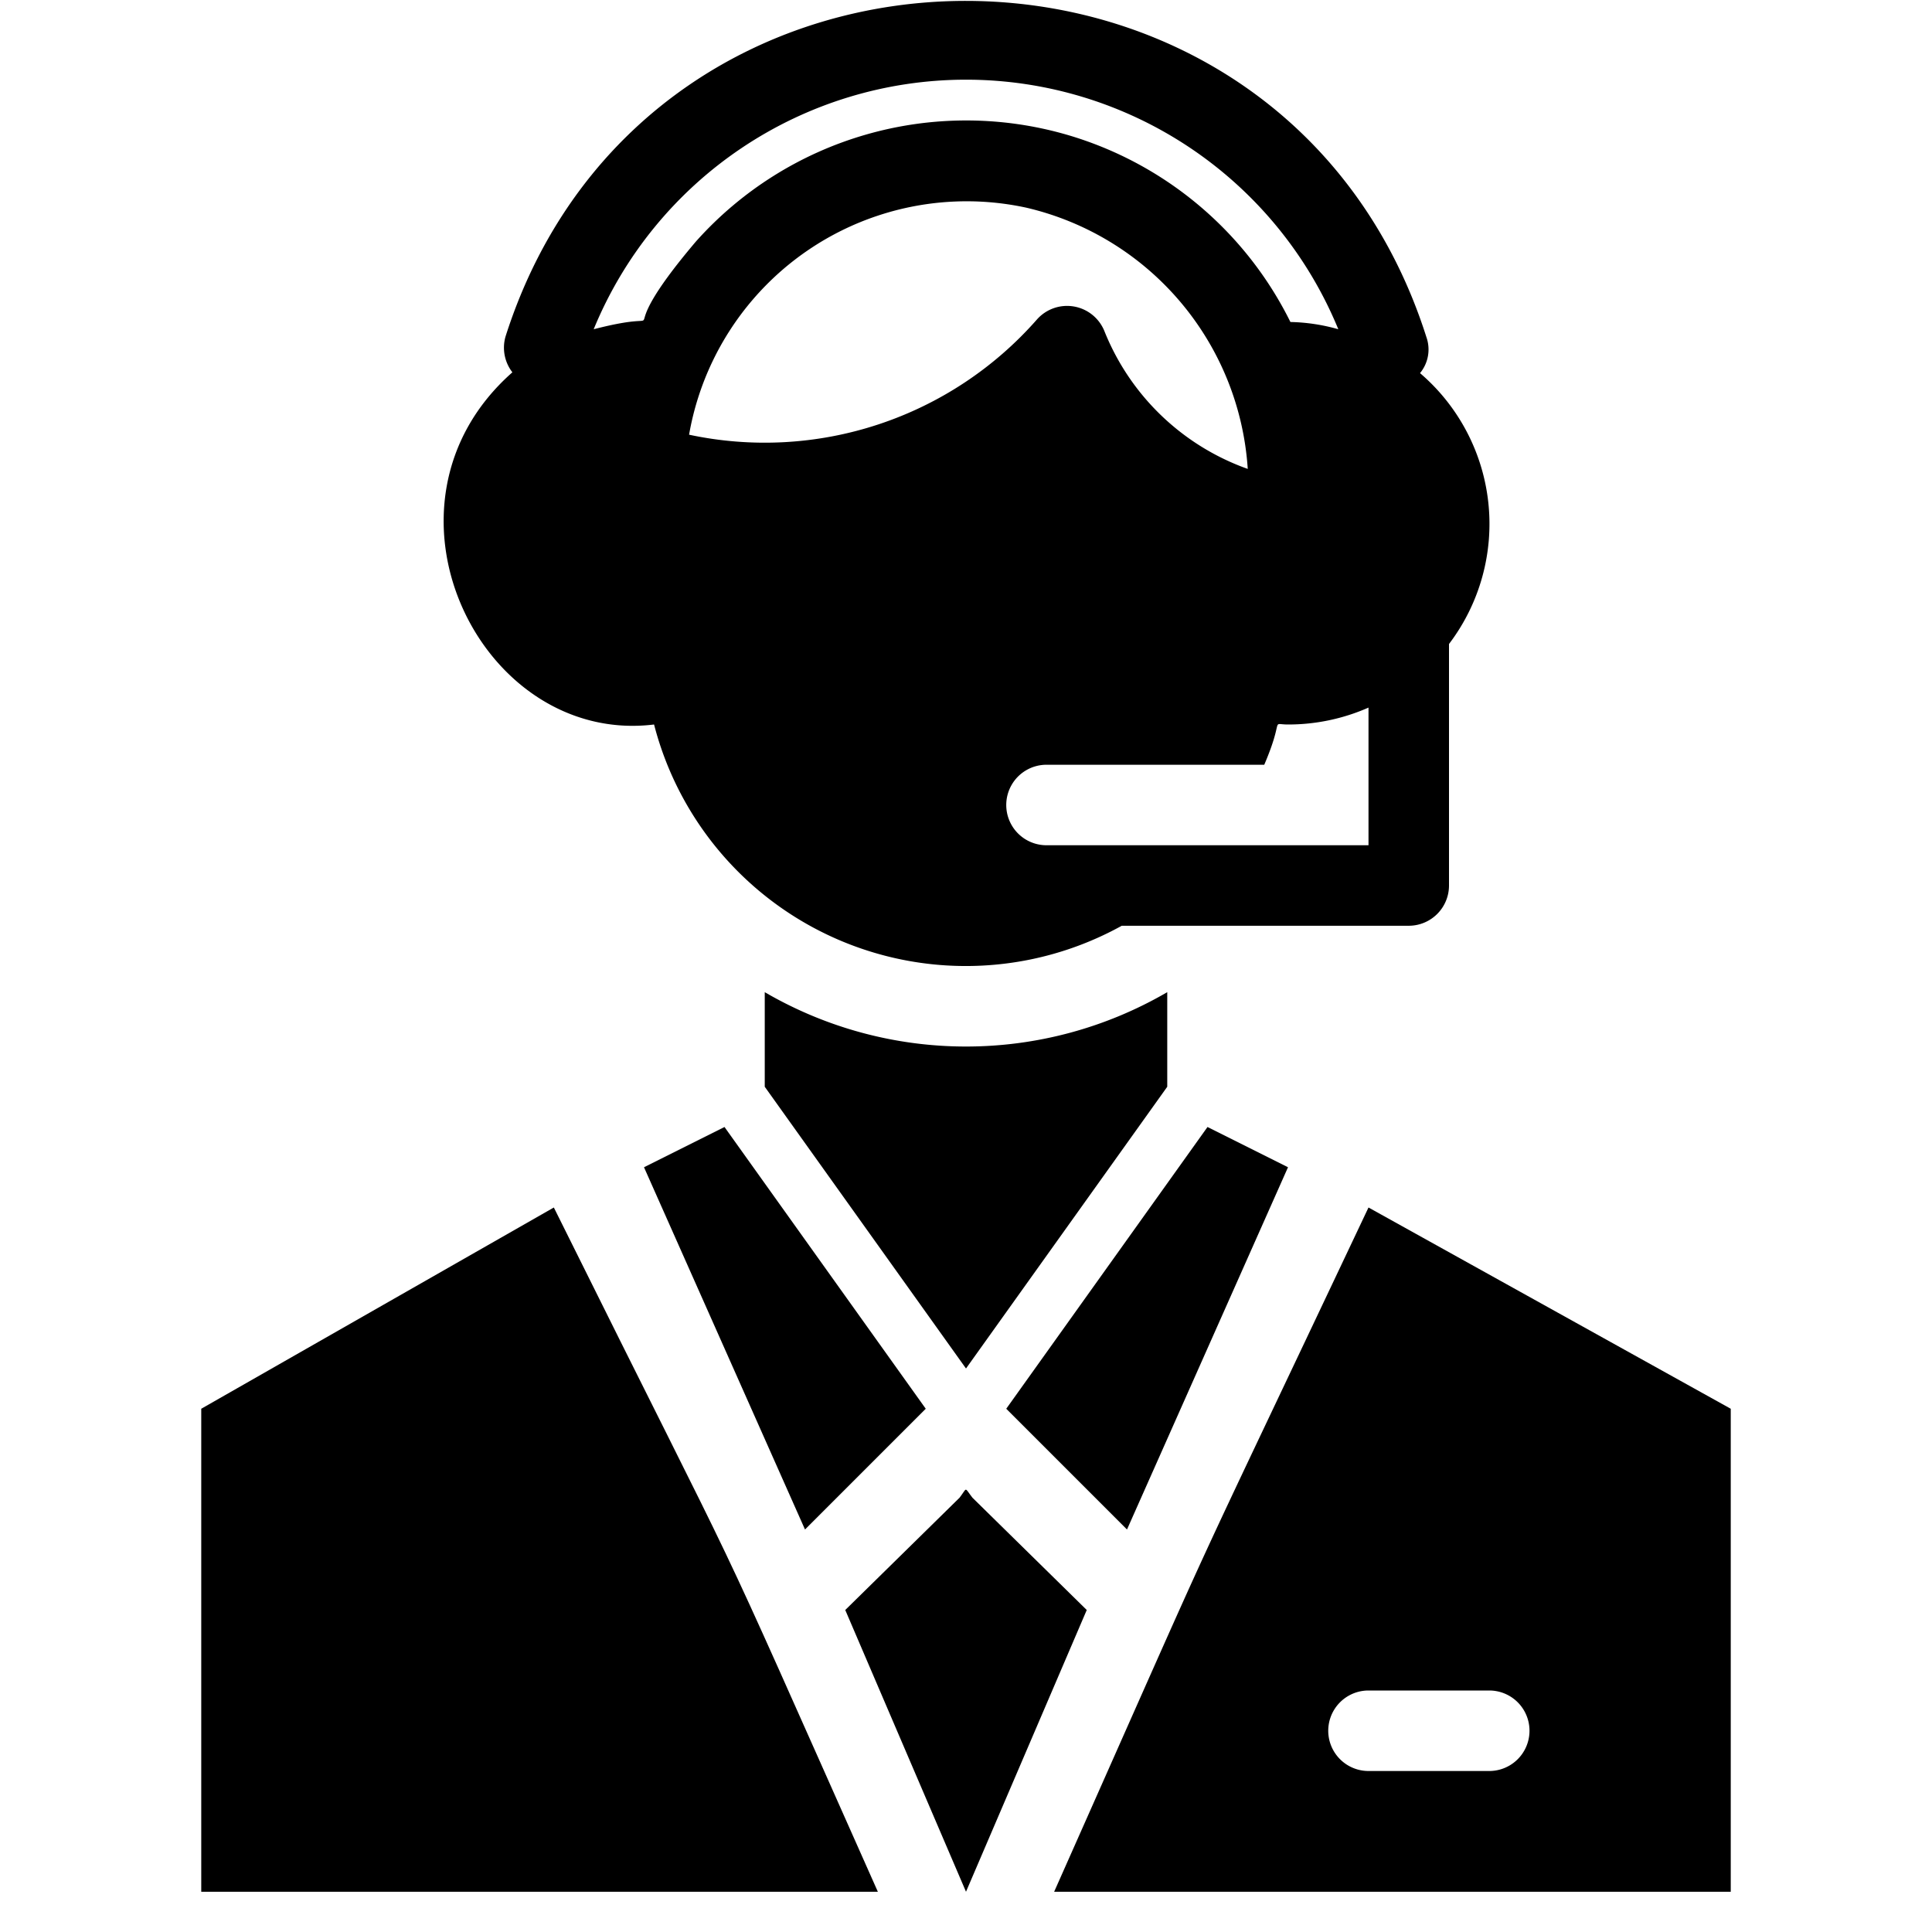
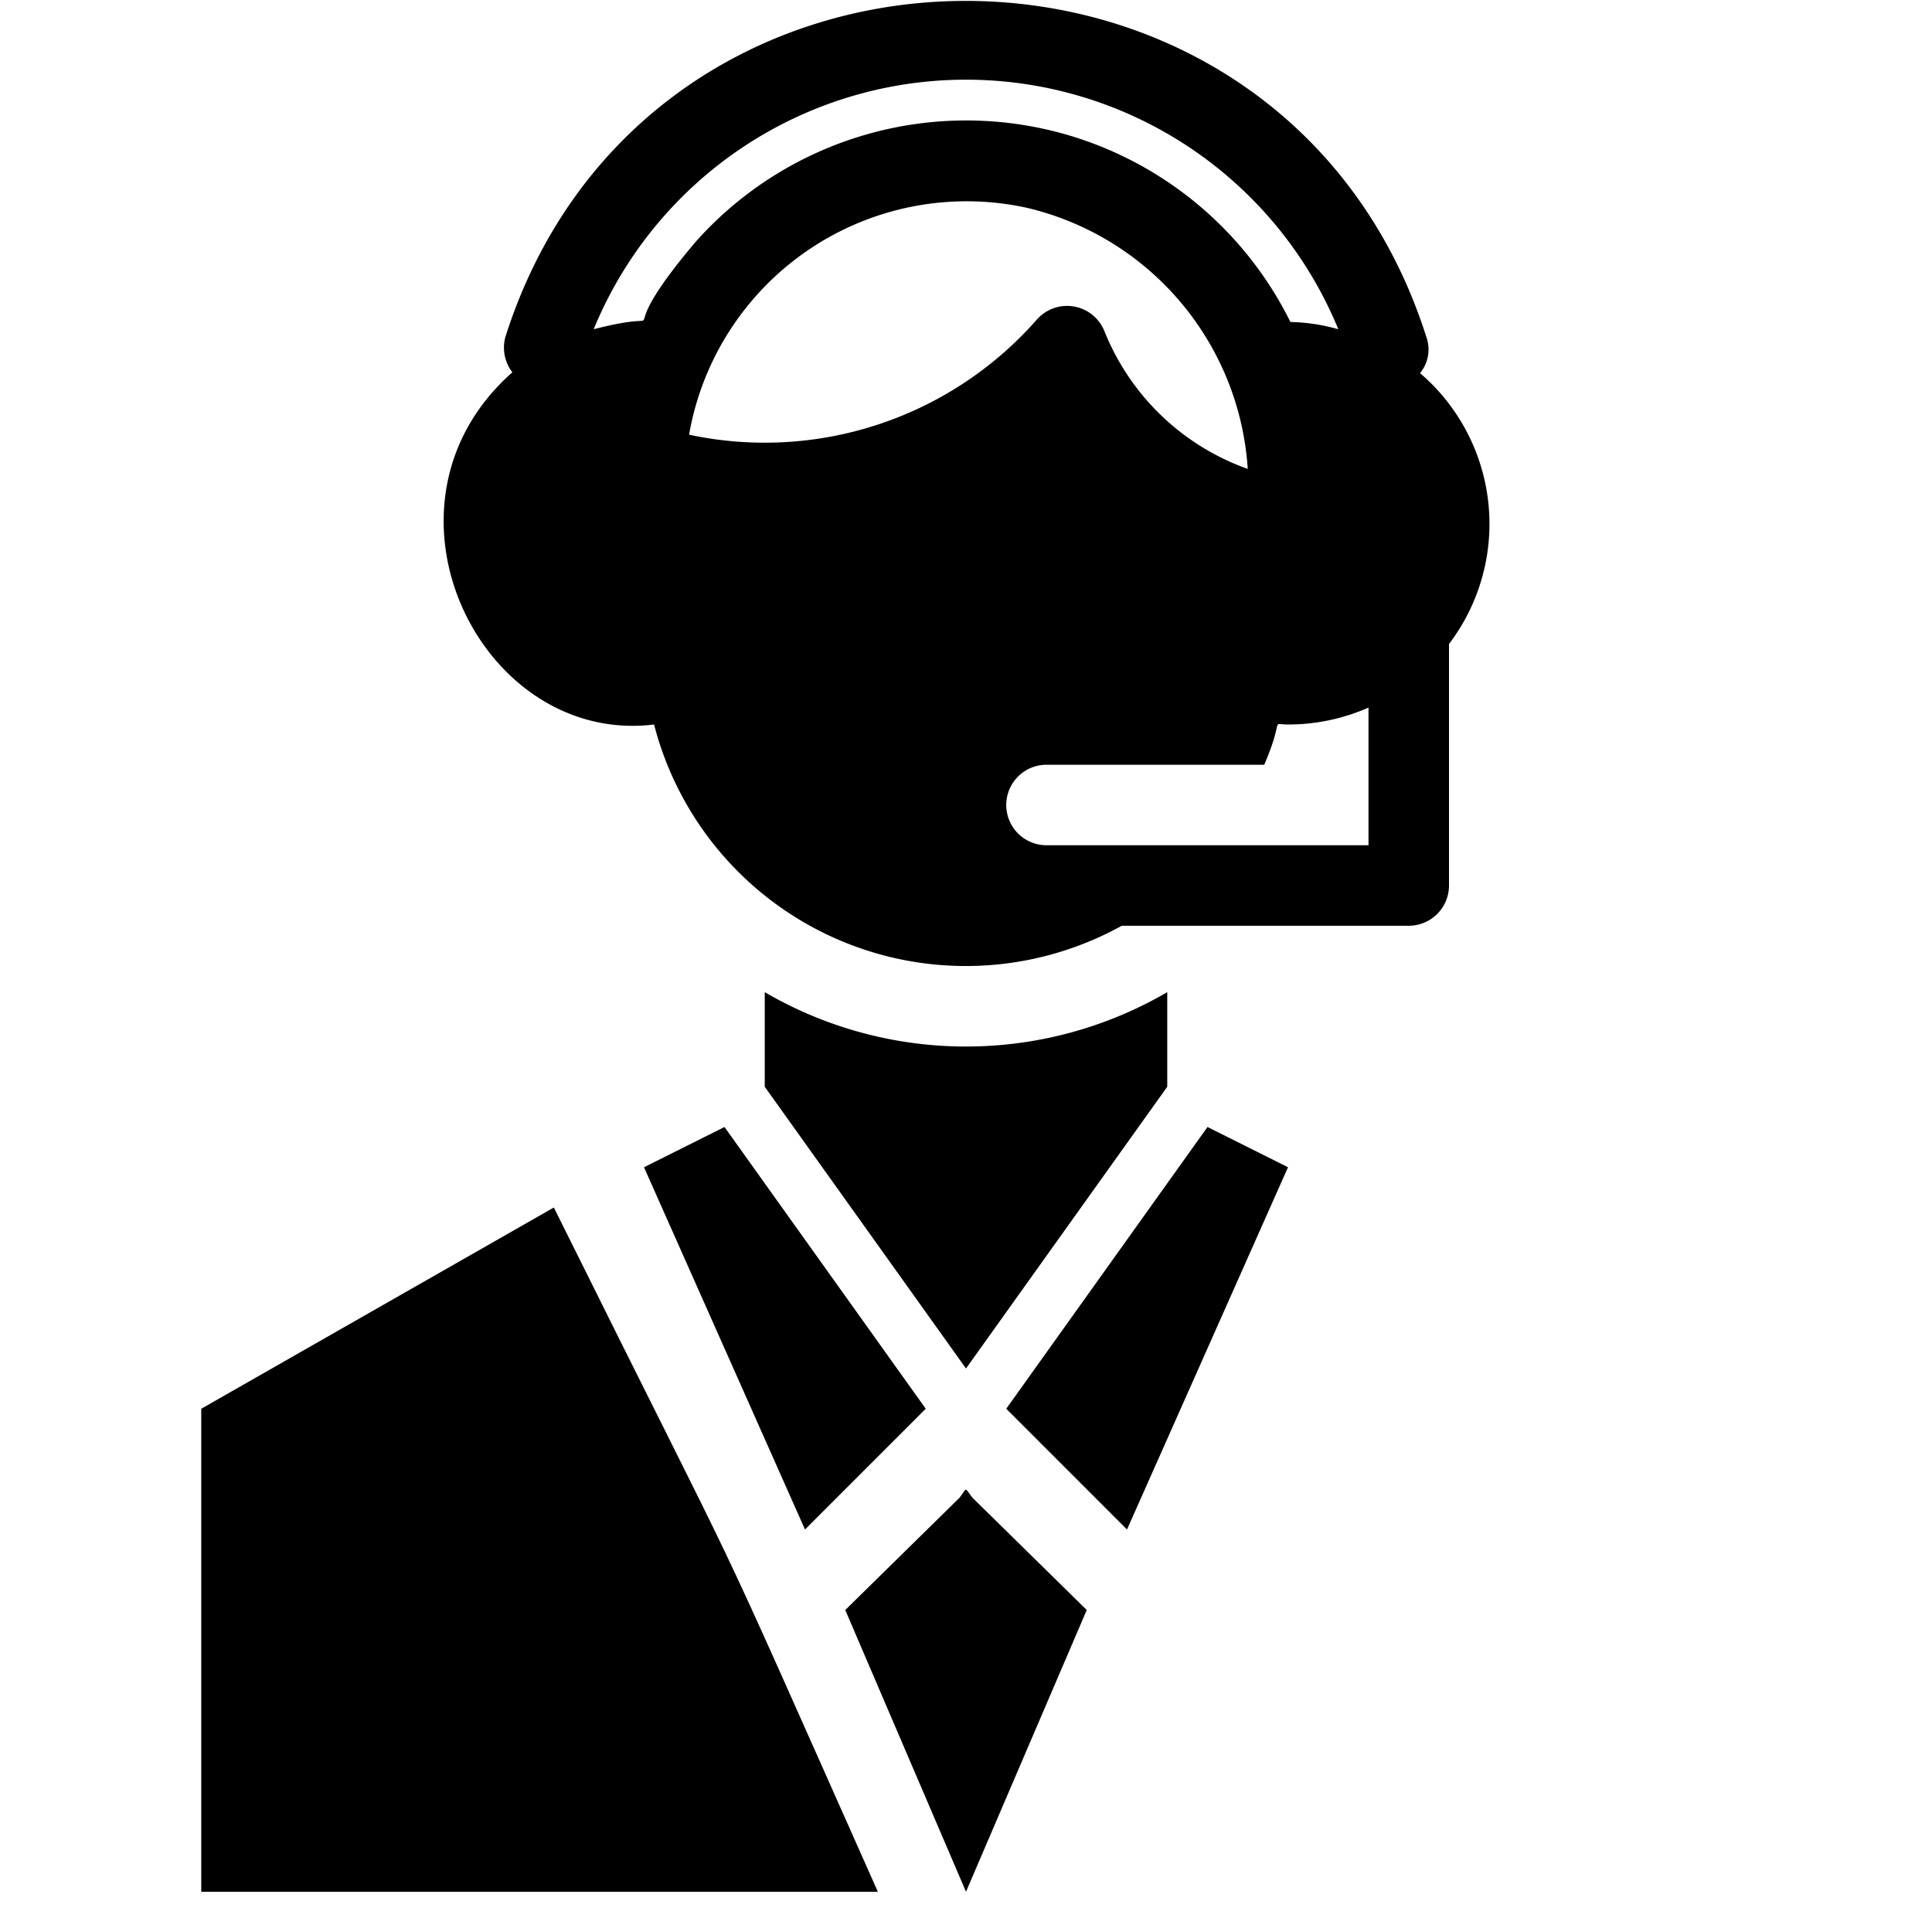
<svg xmlns="http://www.w3.org/2000/svg" viewBox="0 0 48 48">
  <title>Customer Service</title>
  <g id="Customer_Service" data-name="Customer Service">
    <path d="M13.76,30,5,35V47H21.81C17.21,36.67,19,40.56,13.76,30Z" />
    <polygon points="32 29 30 28 25 35 28 38 32 29" />
    <polygon points="16 29 20 38 23 35 18 28 16 29" />
-     <path d="M34,30c-5,10.57-3.23,6.69-7.81,17H43V35Zm3,14H34a1,1,0,0,1,0-2h3A1,1,0,0,1,37,44Z" />
    <path d="M29,27V24.65a9.93,9.93,0,0,1-10,0V27l5,7Z" />
    <path d="M24.16,37.21c-.21-.27-.12-.26-.32,0L21,40l3,7,3-7Z" />
    <path d="M16.25,18a8,8,0,0,0,11.62,5H35a1,1,0,0,0,1-1V16a4.93,4.93,0,0,0-.72-6.73.92.92,0,0,0,.16-.89C31.9-2.76,16.1-2.76,12.56,8.36a1,1,0,0,0,.17.89C9,12.54,11.93,18.53,16.25,18ZM31,11.65a6,6,0,0,1-3.56-3.42,1,1,0,0,0-1.68-.29,9,9,0,0,1-8.64,2.86A7,7,0,0,1,25.5,5.16,7.14,7.14,0,0,1,31,11.65ZM26,21a1,1,0,0,1,0-2h5.41c.51-1.19.14-1,.59-1a4.94,4.94,0,0,0,2-.42V21ZM33.25,8.18A4.68,4.68,0,0,0,32.06,8a9,9,0,0,0-5.58-4.66h0A9,9,0,0,0,17.29,6c-2.4,2.83-.18,1.57-2.54,2.18A10,10,0,0,1,33.25,8.18Z" />
  </g>
</svg>